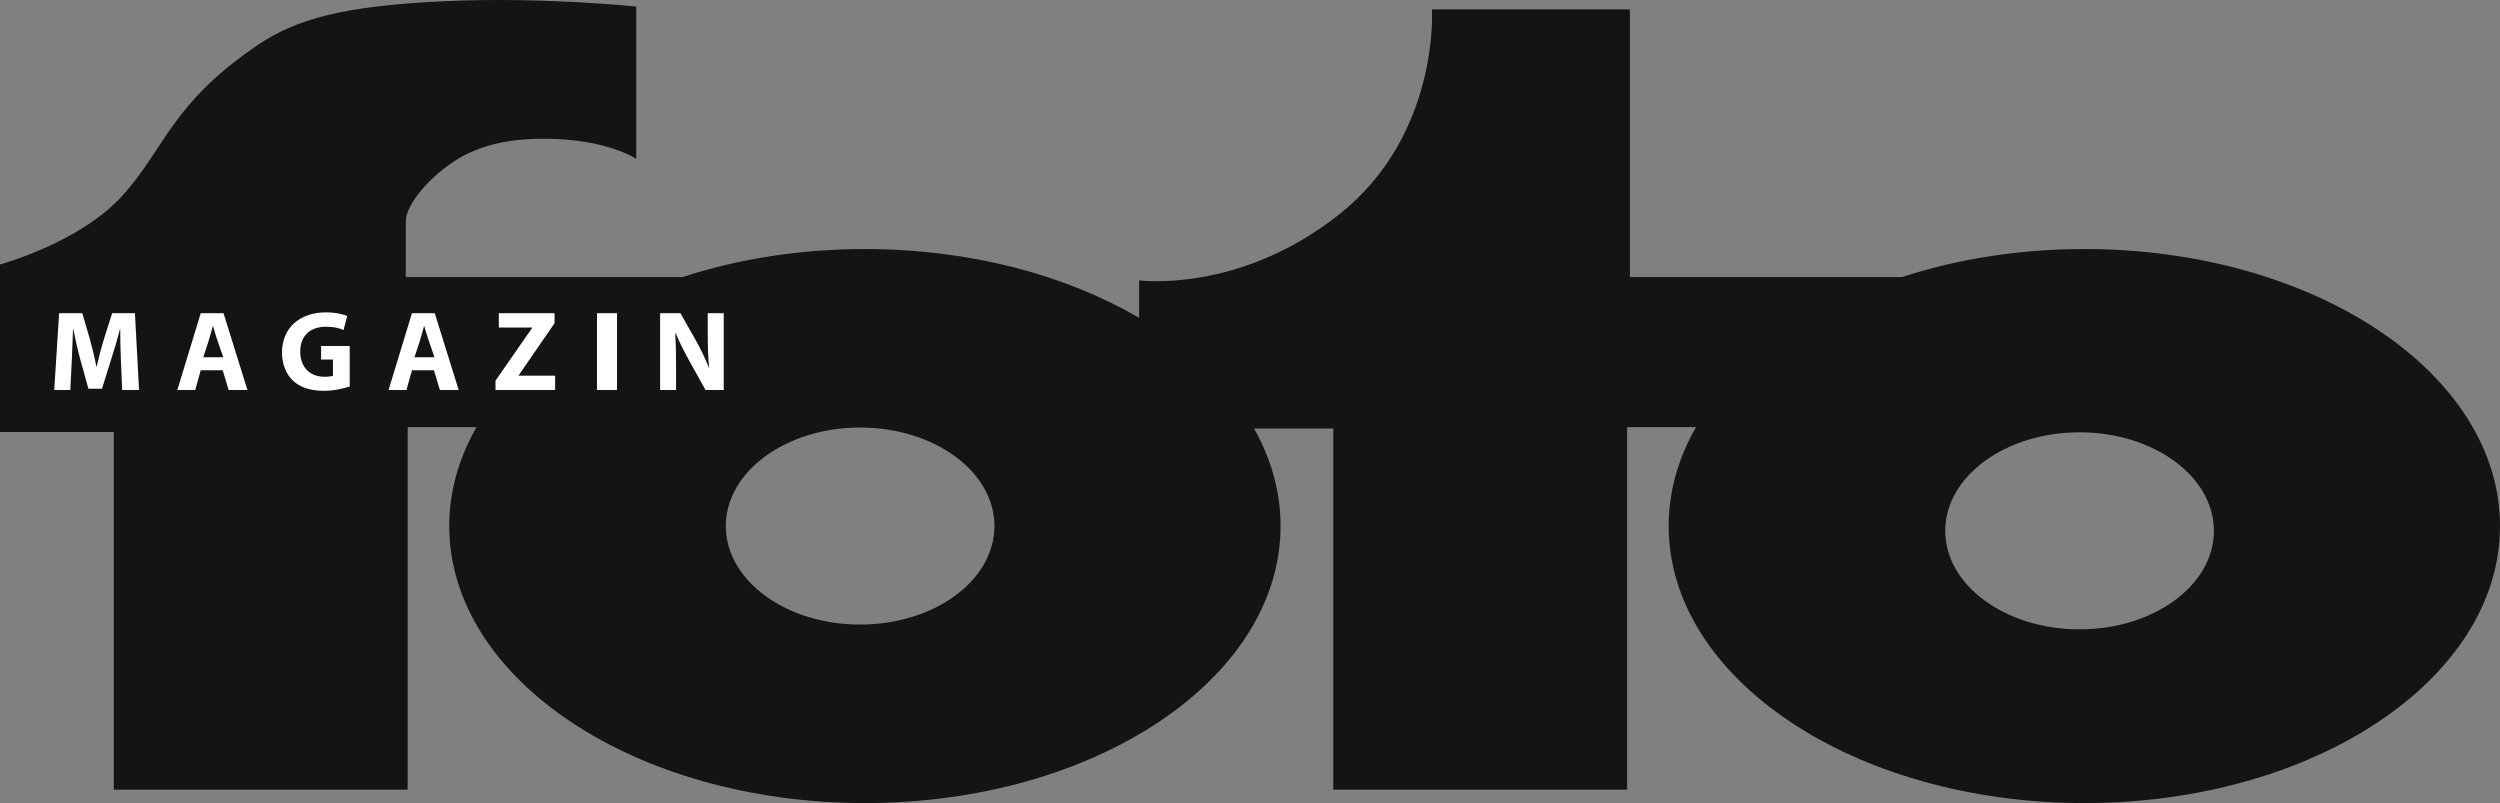
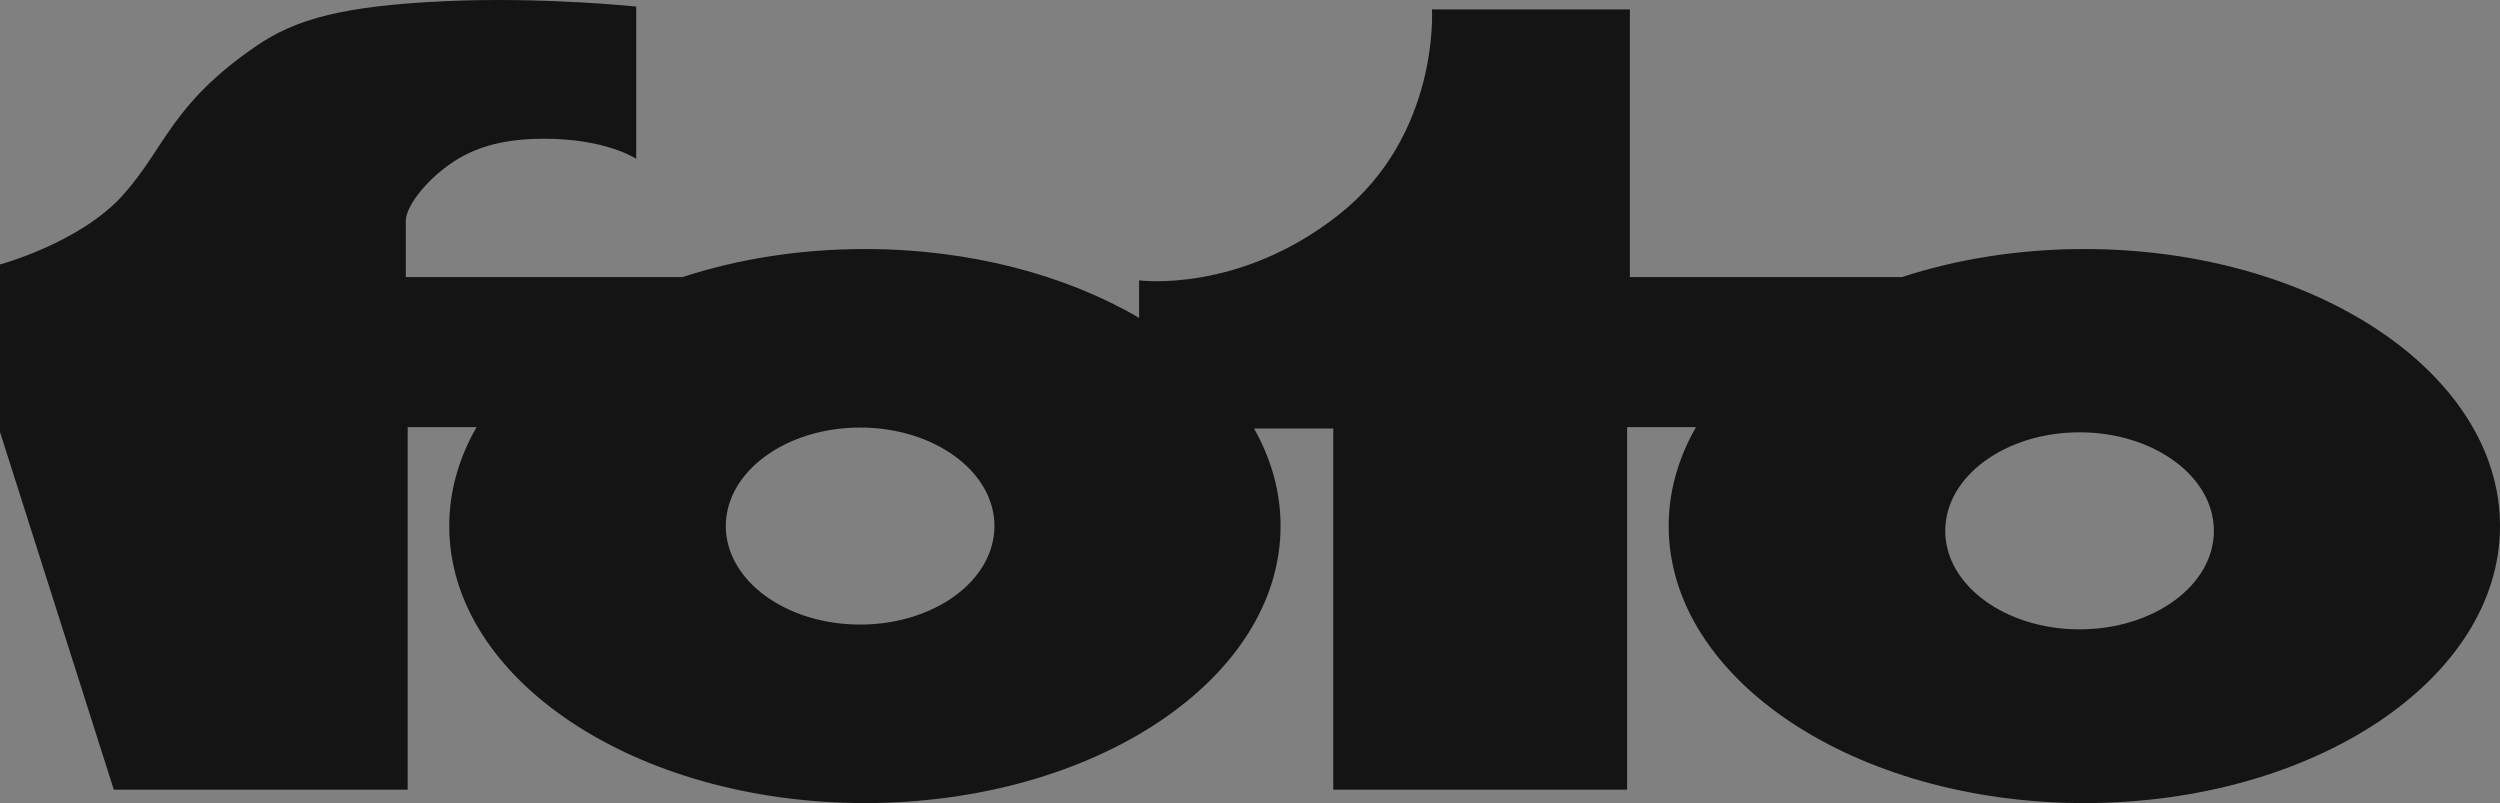
<svg xmlns="http://www.w3.org/2000/svg" width="897.915px" height="288.435px" viewBox="0 0 897.915 288.435" version="1.1">
  <rect x="0" y="0" width="897.915" height="288.435" fill="#808080" stroke="none" />
  <g id="svg">
-     <path d="M748.63 89.444C725.115 89.444 702.88 93.069 683.1 99.524L585.403 99.524L585.403 3.375L514.314 3.375C514.314 3.375 517.108 48.356 481.06 76.956C445.006 105.557 409.127 100.699 409.127 100.699L409.127 114.166C382.842 98.778 348.378 89.444 310.648 89.444C287.137 89.444 264.9 93.069 245.113 99.524L145.754 99.524L145.754 79.286C145.754 73.789 154.152 63.18 164.809 56.88C174.059 51.411 184.843 49.82 195.339 49.82C217.927 49.82 228.514 57.056 228.514 57.056L228.514 2.354C228.514 2.354 194.811 -1.179 160.051 0.412C123.489 2.08 106.321 6.74 92.115 16.468C61.417 37.48 59.467 52.995 44.115 70.114C28.762 87.226 0 94.991 0 94.991L0 155.162L40.877 155.162L40.877 283.628L146.423 283.628L146.423 153.416L171.159 153.416C164.831 164.453 161.353 176.428 161.353 188.936C161.353 243.891 228.191 288.435 310.648 288.435C393.098 288.435 459.936 243.891 459.936 188.936C459.936 176.611 456.564 164.805 450.411 153.909L478.864 153.909L478.864 283.628L584.41 283.628L584.41 153.416L609.146 153.416C602.811 164.453 599.333 176.428 599.333 188.936C599.333 243.891 666.178 288.435 748.63 288.435C831.078 288.435 897.915 243.891 897.915 188.936C897.915 133.988 831.078 89.444 748.63 89.444L748.63 89.444ZM308.93 224.322C282.28 224.322 260.684 208.484 260.684 188.936C260.684 169.395 282.28 153.557 308.93 153.557C335.574 153.557 357.17 169.395 357.17 188.936C357.17 208.484 335.574 224.322 308.93 224.322L308.93 224.322ZM746.909 226.04C720.269 226.04 698.664 210.201 698.664 190.66C698.664 171.112 720.269 155.275 746.909 155.275C773.557 155.275 795.157 171.112 795.157 190.66C795.157 210.201 773.557 226.04 746.909 226.04L746.909 226.04Z" id="Shape" fill="#141414" fill-rule="evenodd" stroke="none" />
-     <path d="M43.88 140.076L49.941 140.076L48.462 112.483L40.276 112.483L37.368 121.655C36.425 124.724 35.489 128.363 34.75 131.559L34.588 131.559C33.969 128.328 33.152 124.886 32.251 121.69L29.548 112.483L21.235 112.483L19.475 140.076L25.247 140.076L25.782 129.595C25.944 126.153 26.113 121.894 26.233 118.17L26.317 118.17C27.014 121.774 27.915 125.702 28.809 128.982L31.758 139.626L36.629 139.626L39.987 128.856C41.057 125.625 42.205 121.69 43.098 118.17L43.183 118.17C43.183 122.183 43.31 126.195 43.429 129.51L43.88 140.076L43.88 140.076ZM79.991 132.995L82.124 140.076L88.874 140.076L80.28 112.483L72.093 112.483L63.695 140.076L70.122 140.076L72.093 132.995L79.991 132.995L79.991 132.995ZM72.994 128.328L74.923 122.471C75.455 120.873 75.937 118.783 76.428 117.15L76.519 117.15C77.001 118.783 77.584 120.831 78.165 122.471L80.194 128.328L72.994 128.328L72.994 128.328ZM125.605 124.274L115.328 124.274L115.328 129.144L119.587 129.144L119.587 134.959C119.094 135.163 117.947 135.325 116.553 135.325C111.436 135.325 107.831 132.009 107.831 126.279C107.831 120.261 111.809 117.354 117.003 117.354C120.038 117.354 121.874 117.846 123.395 118.537L124.705 113.503C123.353 112.891 120.608 112.194 117.046 112.194C108.001 112.194 101.327 117.431 101.285 126.603C101.285 130.658 102.672 134.262 105.17 136.676C107.712 139.091 111.358 140.365 116.391 140.365C120.038 140.365 123.676 139.464 125.605 138.809L125.605 124.274L125.605 124.274ZM155.859 132.995L157.993 140.076L164.743 140.076L156.148 112.483L147.962 112.483L139.564 140.076L145.99 140.076L147.962 132.995L155.859 132.995L155.859 132.995ZM148.863 128.328L150.791 122.471C151.324 120.873 151.806 118.783 152.288 117.15L152.388 117.15C152.87 118.783 153.452 120.831 154.034 122.471L156.063 128.328L148.863 128.328L148.863 128.328ZM177.97 140.076L199.384 140.076L199.384 134.917L186.326 134.917L186.326 134.755L199.179 116.08L199.179 112.483L179.16 112.483L179.16 117.635L191.112 117.635L191.112 117.804L177.97 136.719L177.97 140.076L177.97 140.076ZM214.412 140.076L221.612 140.076L221.612 112.483L214.412 112.483L214.412 140.076L214.412 140.076ZM242.822 140.076L242.822 131.763C242.822 127.258 242.745 123.372 242.54 119.684L242.702 119.684C244.012 122.921 245.856 126.484 247.49 129.433L253.388 140.076L259.942 140.076L259.942 112.483L254.204 112.483L254.204 120.507C254.204 124.682 254.331 128.406 254.697 132.052L254.613 132.052C253.346 128.941 251.748 125.498 250.115 122.591L244.378 112.483L237.092 112.483L237.092 140.076L242.822 140.076L242.822 140.076Z" id="Shape" fill="#FFFFFF" fill-rule="evenodd" stroke="none" />
+     <path d="M748.63 89.444C725.115 89.444 702.88 93.069 683.1 99.524L585.403 99.524L585.403 3.375L514.314 3.375C514.314 3.375 517.108 48.356 481.06 76.956C445.006 105.557 409.127 100.699 409.127 100.699L409.127 114.166C382.842 98.778 348.378 89.444 310.648 89.444C287.137 89.444 264.9 93.069 245.113 99.524L145.754 99.524L145.754 79.286C145.754 73.789 154.152 63.18 164.809 56.88C174.059 51.411 184.843 49.82 195.339 49.82C217.927 49.82 228.514 57.056 228.514 57.056L228.514 2.354C228.514 2.354 194.811 -1.179 160.051 0.412C123.489 2.08 106.321 6.74 92.115 16.468C61.417 37.48 59.467 52.995 44.115 70.114C28.762 87.226 0 94.991 0 94.991L0 155.162L40.877 283.628L146.423 283.628L146.423 153.416L171.159 153.416C164.831 164.453 161.353 176.428 161.353 188.936C161.353 243.891 228.191 288.435 310.648 288.435C393.098 288.435 459.936 243.891 459.936 188.936C459.936 176.611 456.564 164.805 450.411 153.909L478.864 153.909L478.864 283.628L584.41 283.628L584.41 153.416L609.146 153.416C602.811 164.453 599.333 176.428 599.333 188.936C599.333 243.891 666.178 288.435 748.63 288.435C831.078 288.435 897.915 243.891 897.915 188.936C897.915 133.988 831.078 89.444 748.63 89.444L748.63 89.444ZM308.93 224.322C282.28 224.322 260.684 208.484 260.684 188.936C260.684 169.395 282.28 153.557 308.93 153.557C335.574 153.557 357.17 169.395 357.17 188.936C357.17 208.484 335.574 224.322 308.93 224.322L308.93 224.322ZM746.909 226.04C720.269 226.04 698.664 210.201 698.664 190.66C698.664 171.112 720.269 155.275 746.909 155.275C773.557 155.275 795.157 171.112 795.157 190.66C795.157 210.201 773.557 226.04 746.909 226.04L746.909 226.04Z" id="Shape" fill="#141414" fill-rule="evenodd" stroke="none" />
  </g>
</svg>